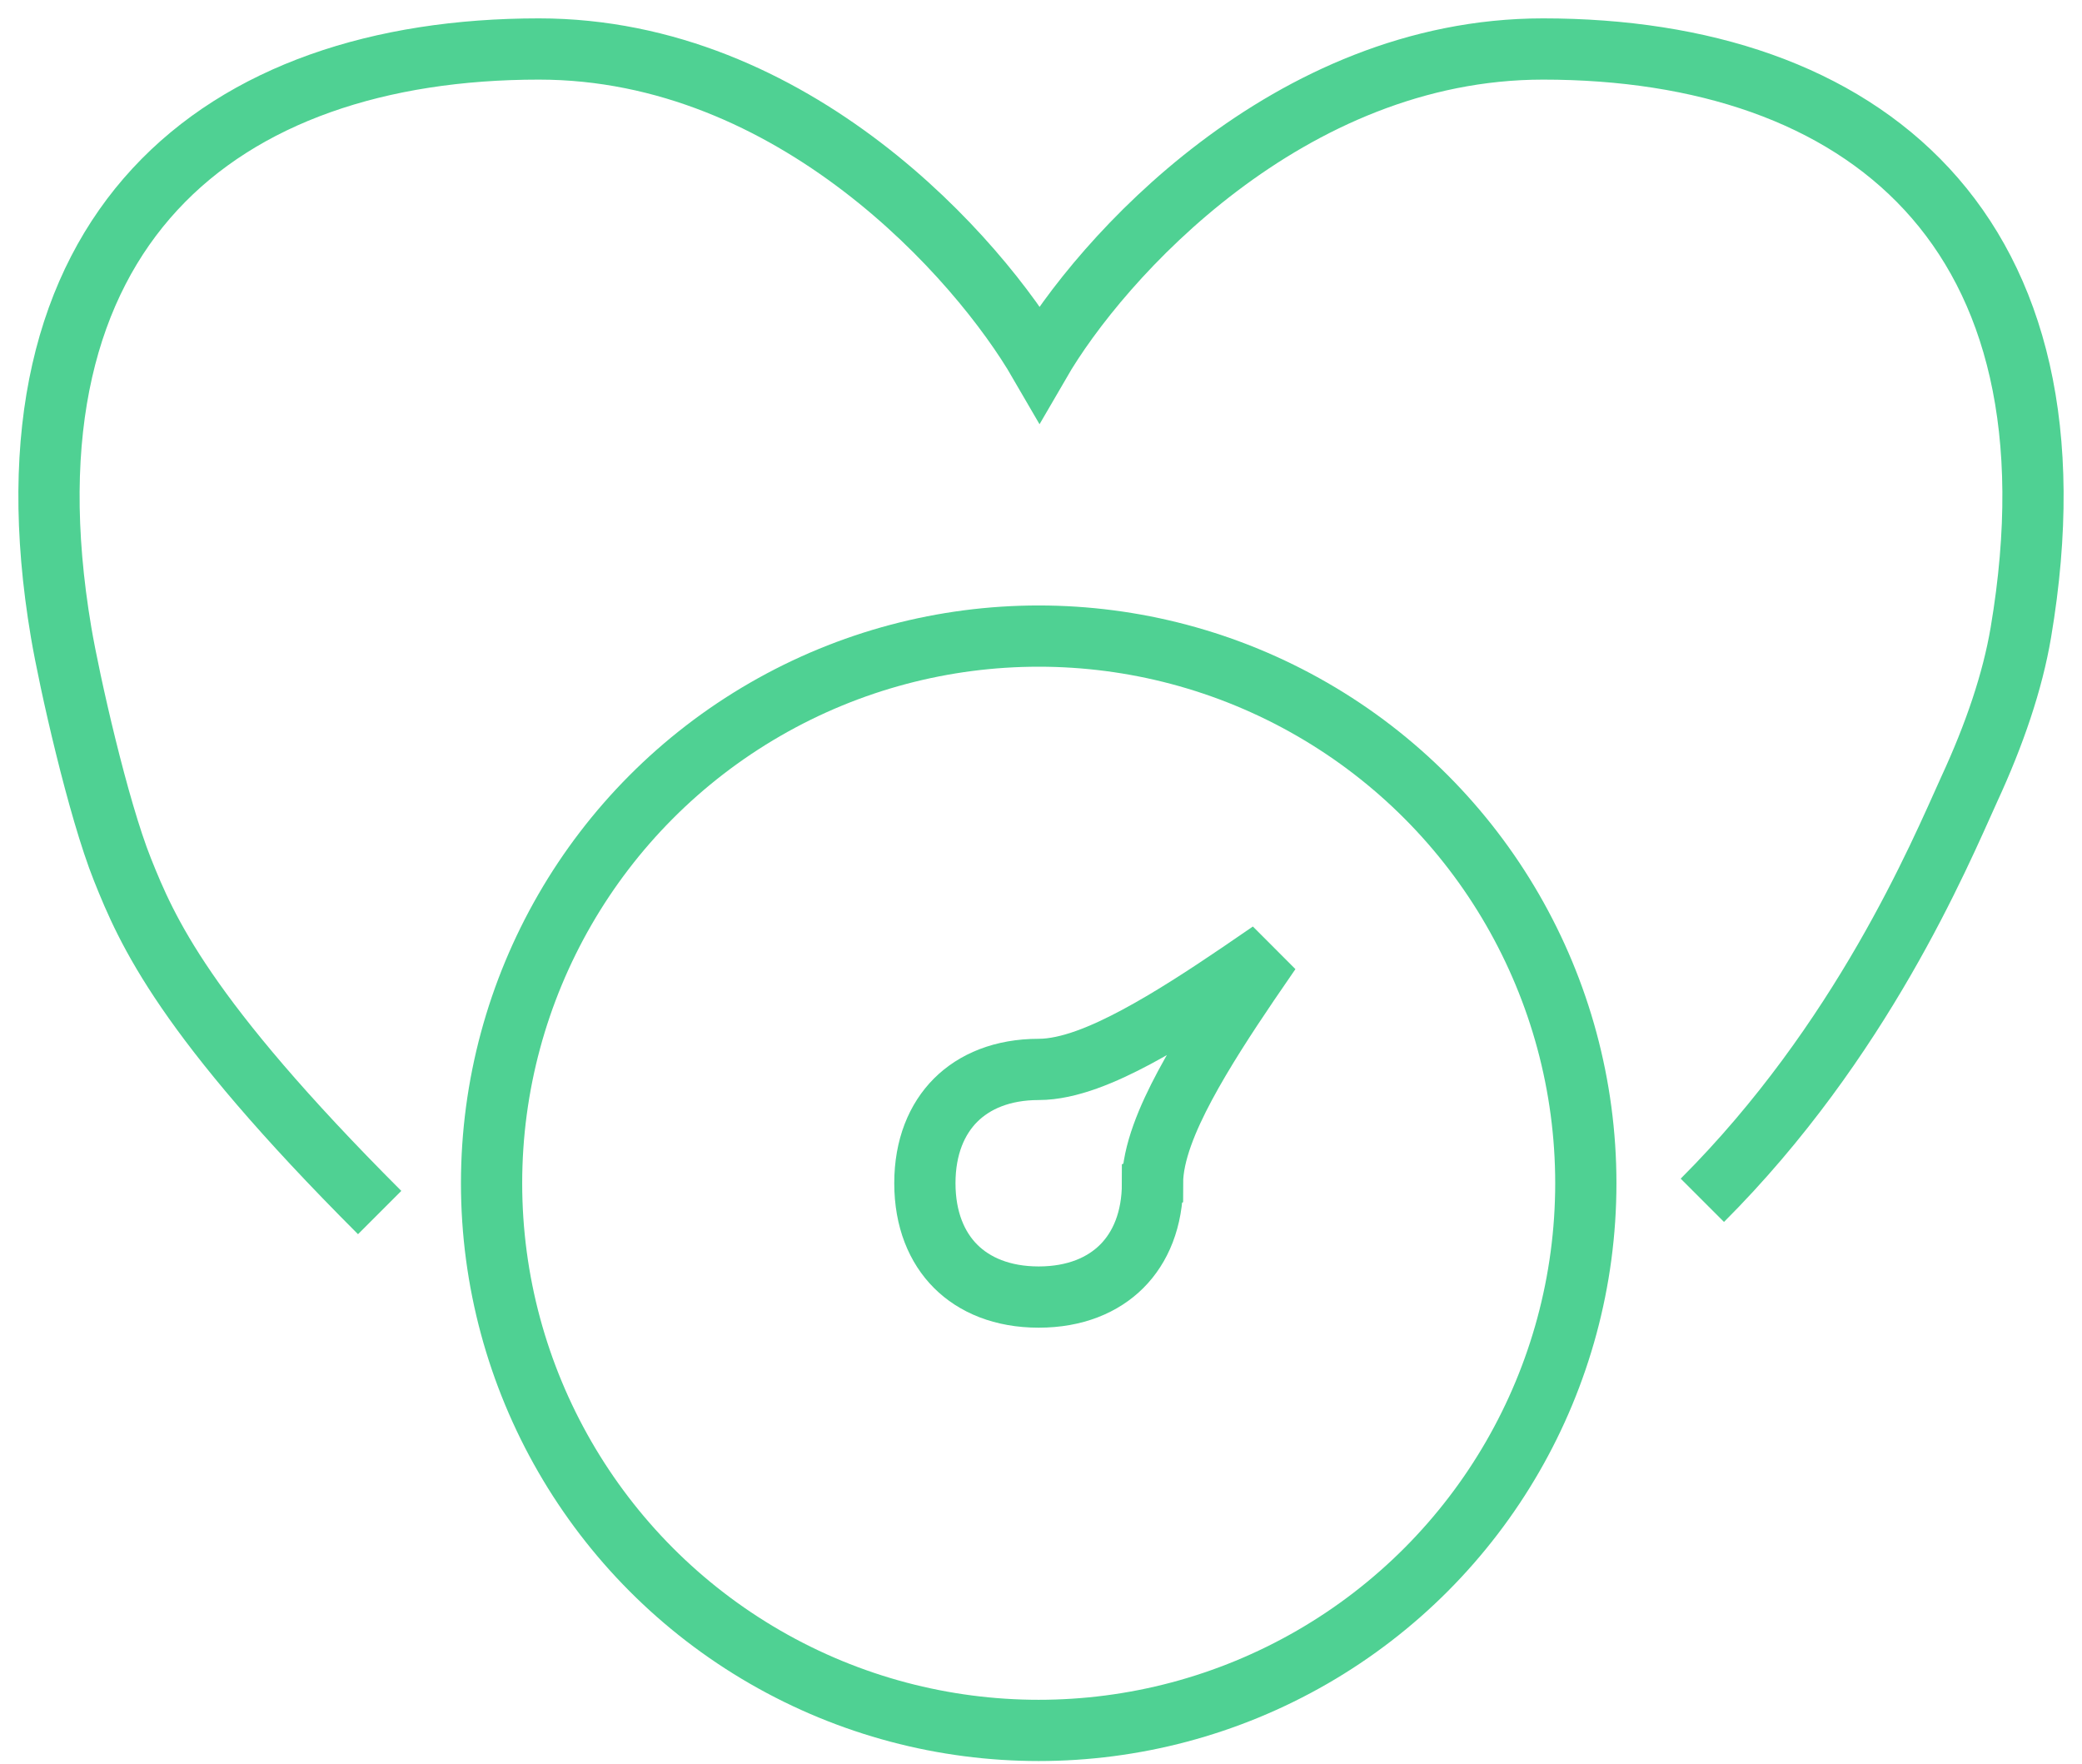
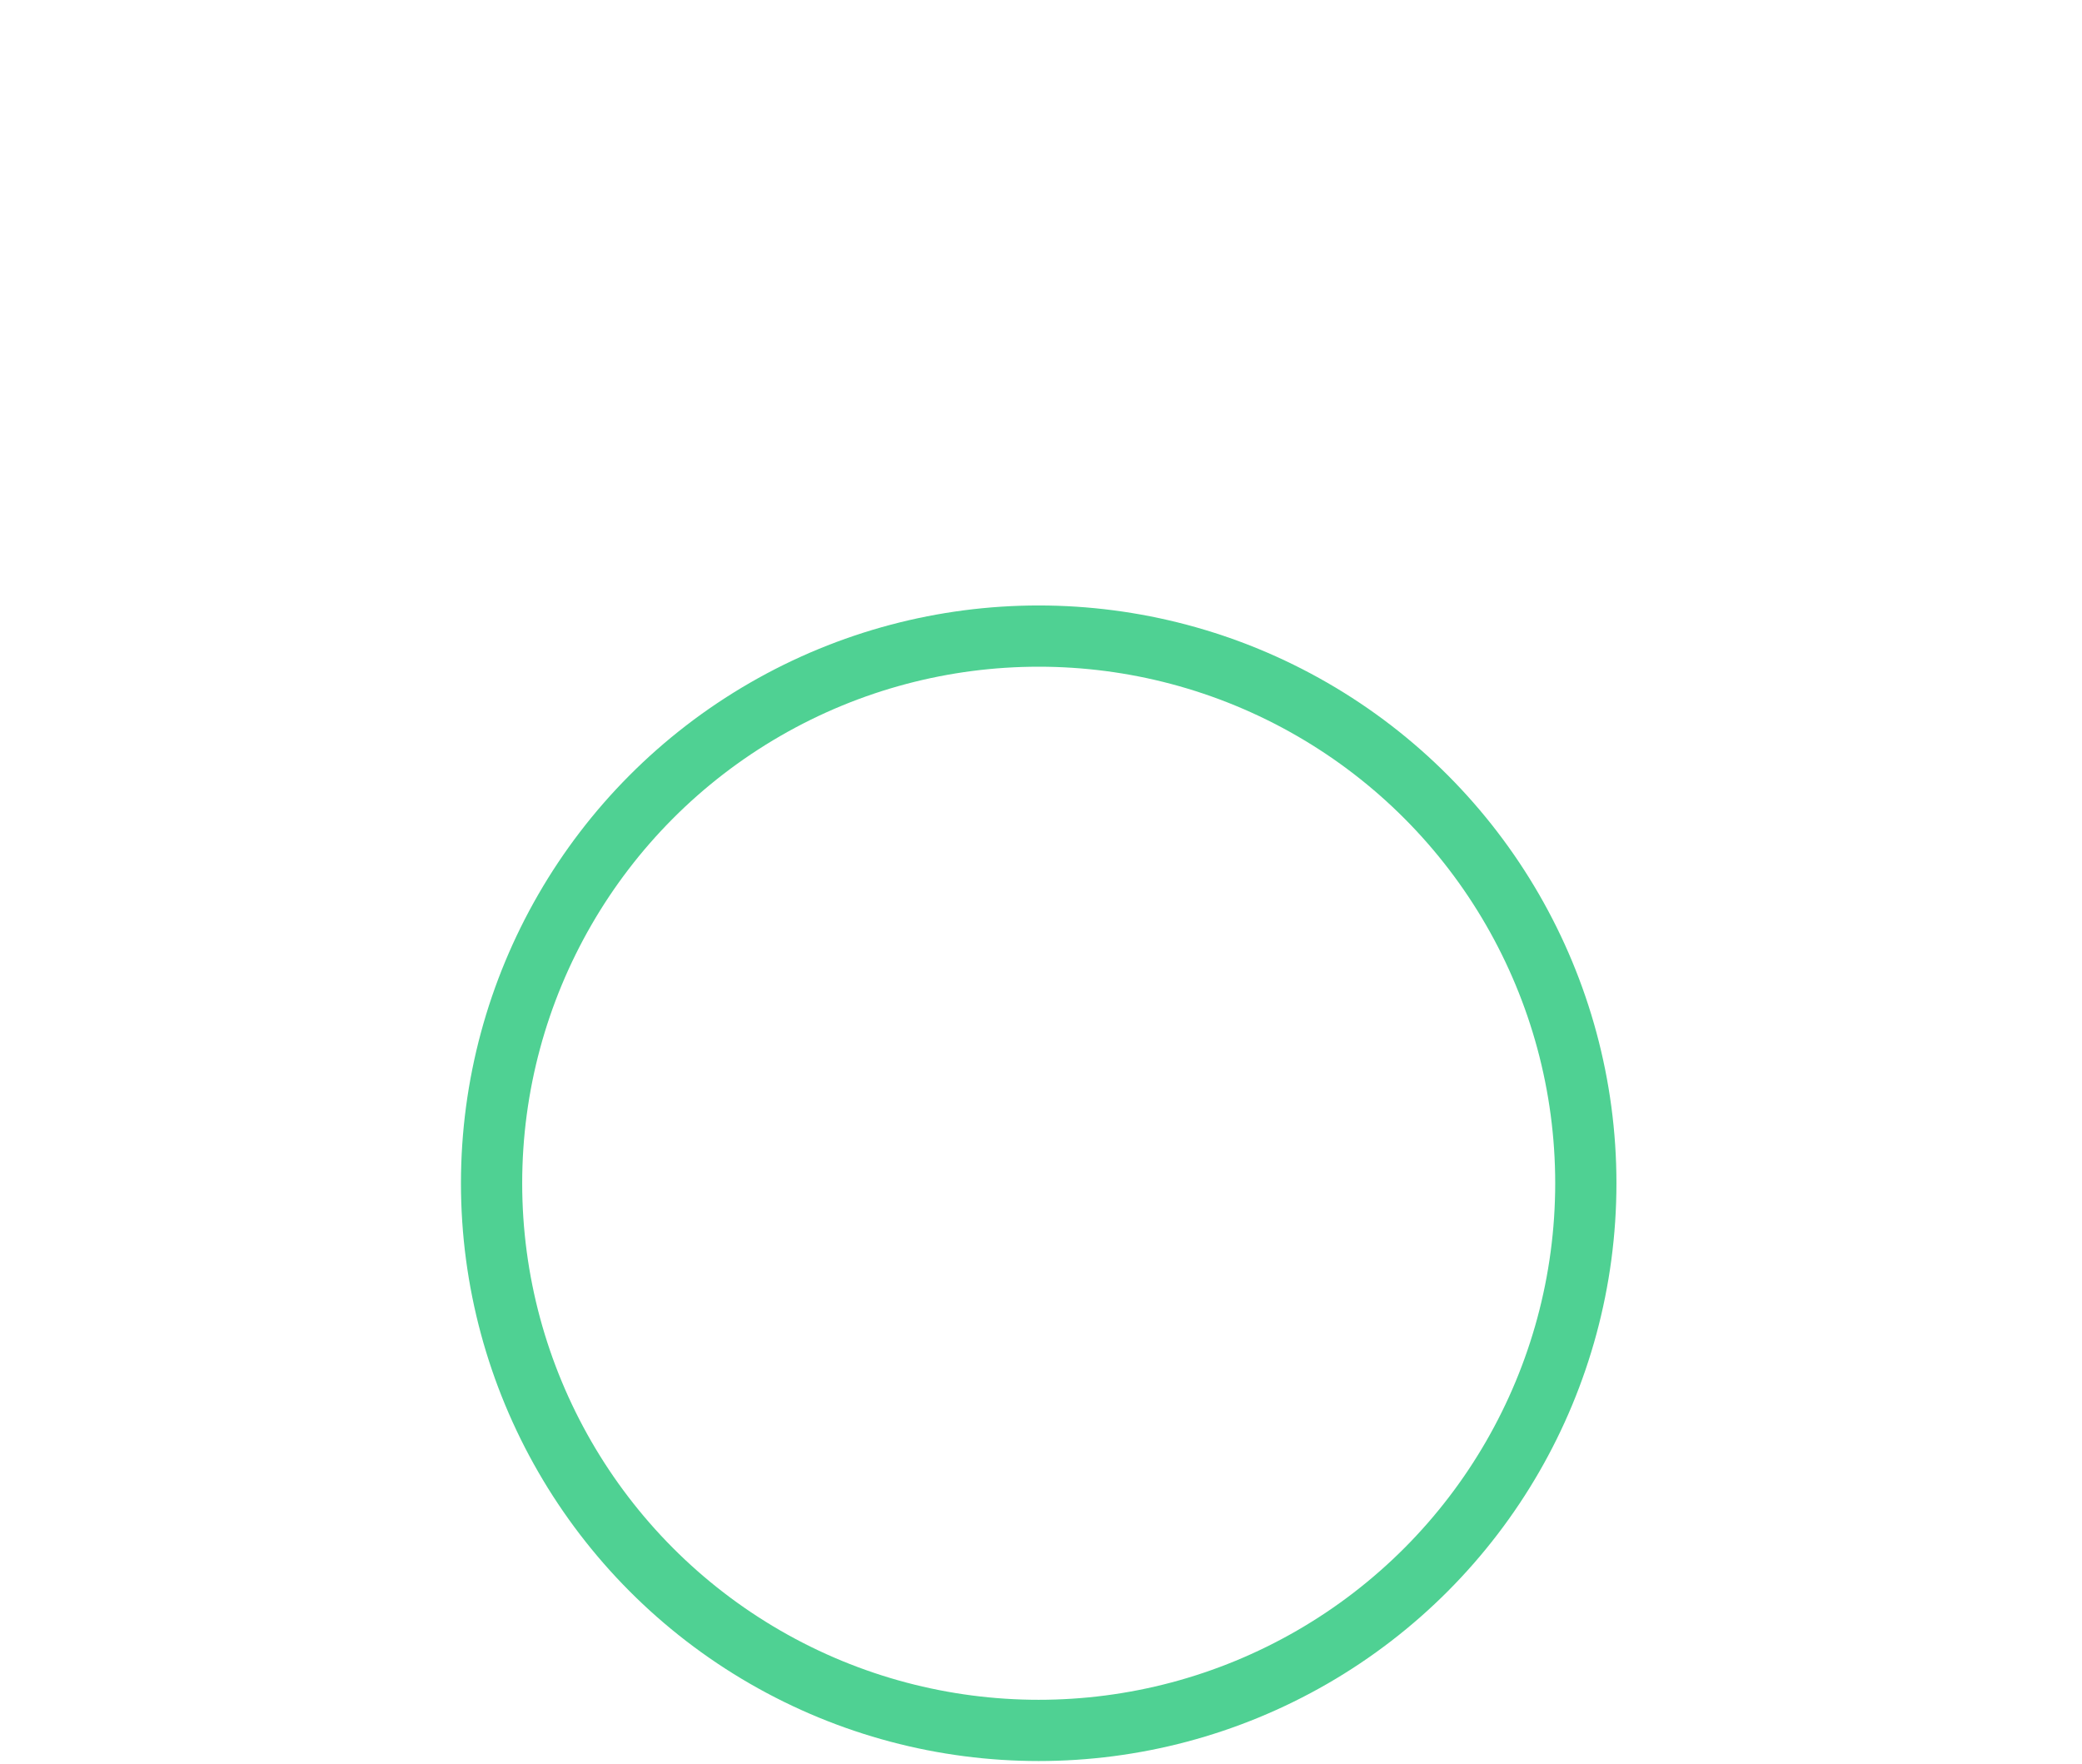
<svg xmlns="http://www.w3.org/2000/svg" width="85" height="72" fill="none">
-   <path d="M15.5 49.5C7.5 41.5 6 38 5 35.5s-2.166-7.683-2.504-9.682C-.291 9.328 8.998 2 22.003 2c10.404 0 17.96 8.55 20.437 12.825C44.917 10.55 52.593 2 62.997 2 76 2 85.29 9.329 82.504 25.818c-.338 2-1.071 4.16-2.113 6.413C79.17 34.927 76 42.5 69.5 49" stroke="#4FD193" stroke-width="2.5" />
  <circle cx="42.406" cy="48.304" r="22.337" stroke="#4FD193" stroke-width="2.5" />
-   <path d="M47.052 48.304c0 1.485-.49 2.625-1.255 3.39-.766.766-1.906 1.256-3.391 1.256s-2.626-.49-3.392-1.256-1.255-1.906-1.255-3.392c0-1.485.49-2.624 1.255-3.39.766-.765 1.906-1.255 3.392-1.255 1.226 0 2.672-.622 3.985-1.324 1.374-.734 2.844-1.693 4.187-2.604.445-.302.873-.596 1.28-.876-.28.406-.575.833-.877 1.279-.91 1.342-1.87 2.813-2.605 4.186-.702 1.313-1.324 2.759-1.324 3.986z" stroke="#4FD193" stroke-width="2.5" />
  <mask id="a" fill="#fff">
    <rect x="35" y="18" width="15" height="9" rx="1" />
  </mask>
-   <rect x="35" y="18" width="15" height="9" rx="1" stroke="#4FD193" stroke-width="5" mask="url(#a)" />
</svg>